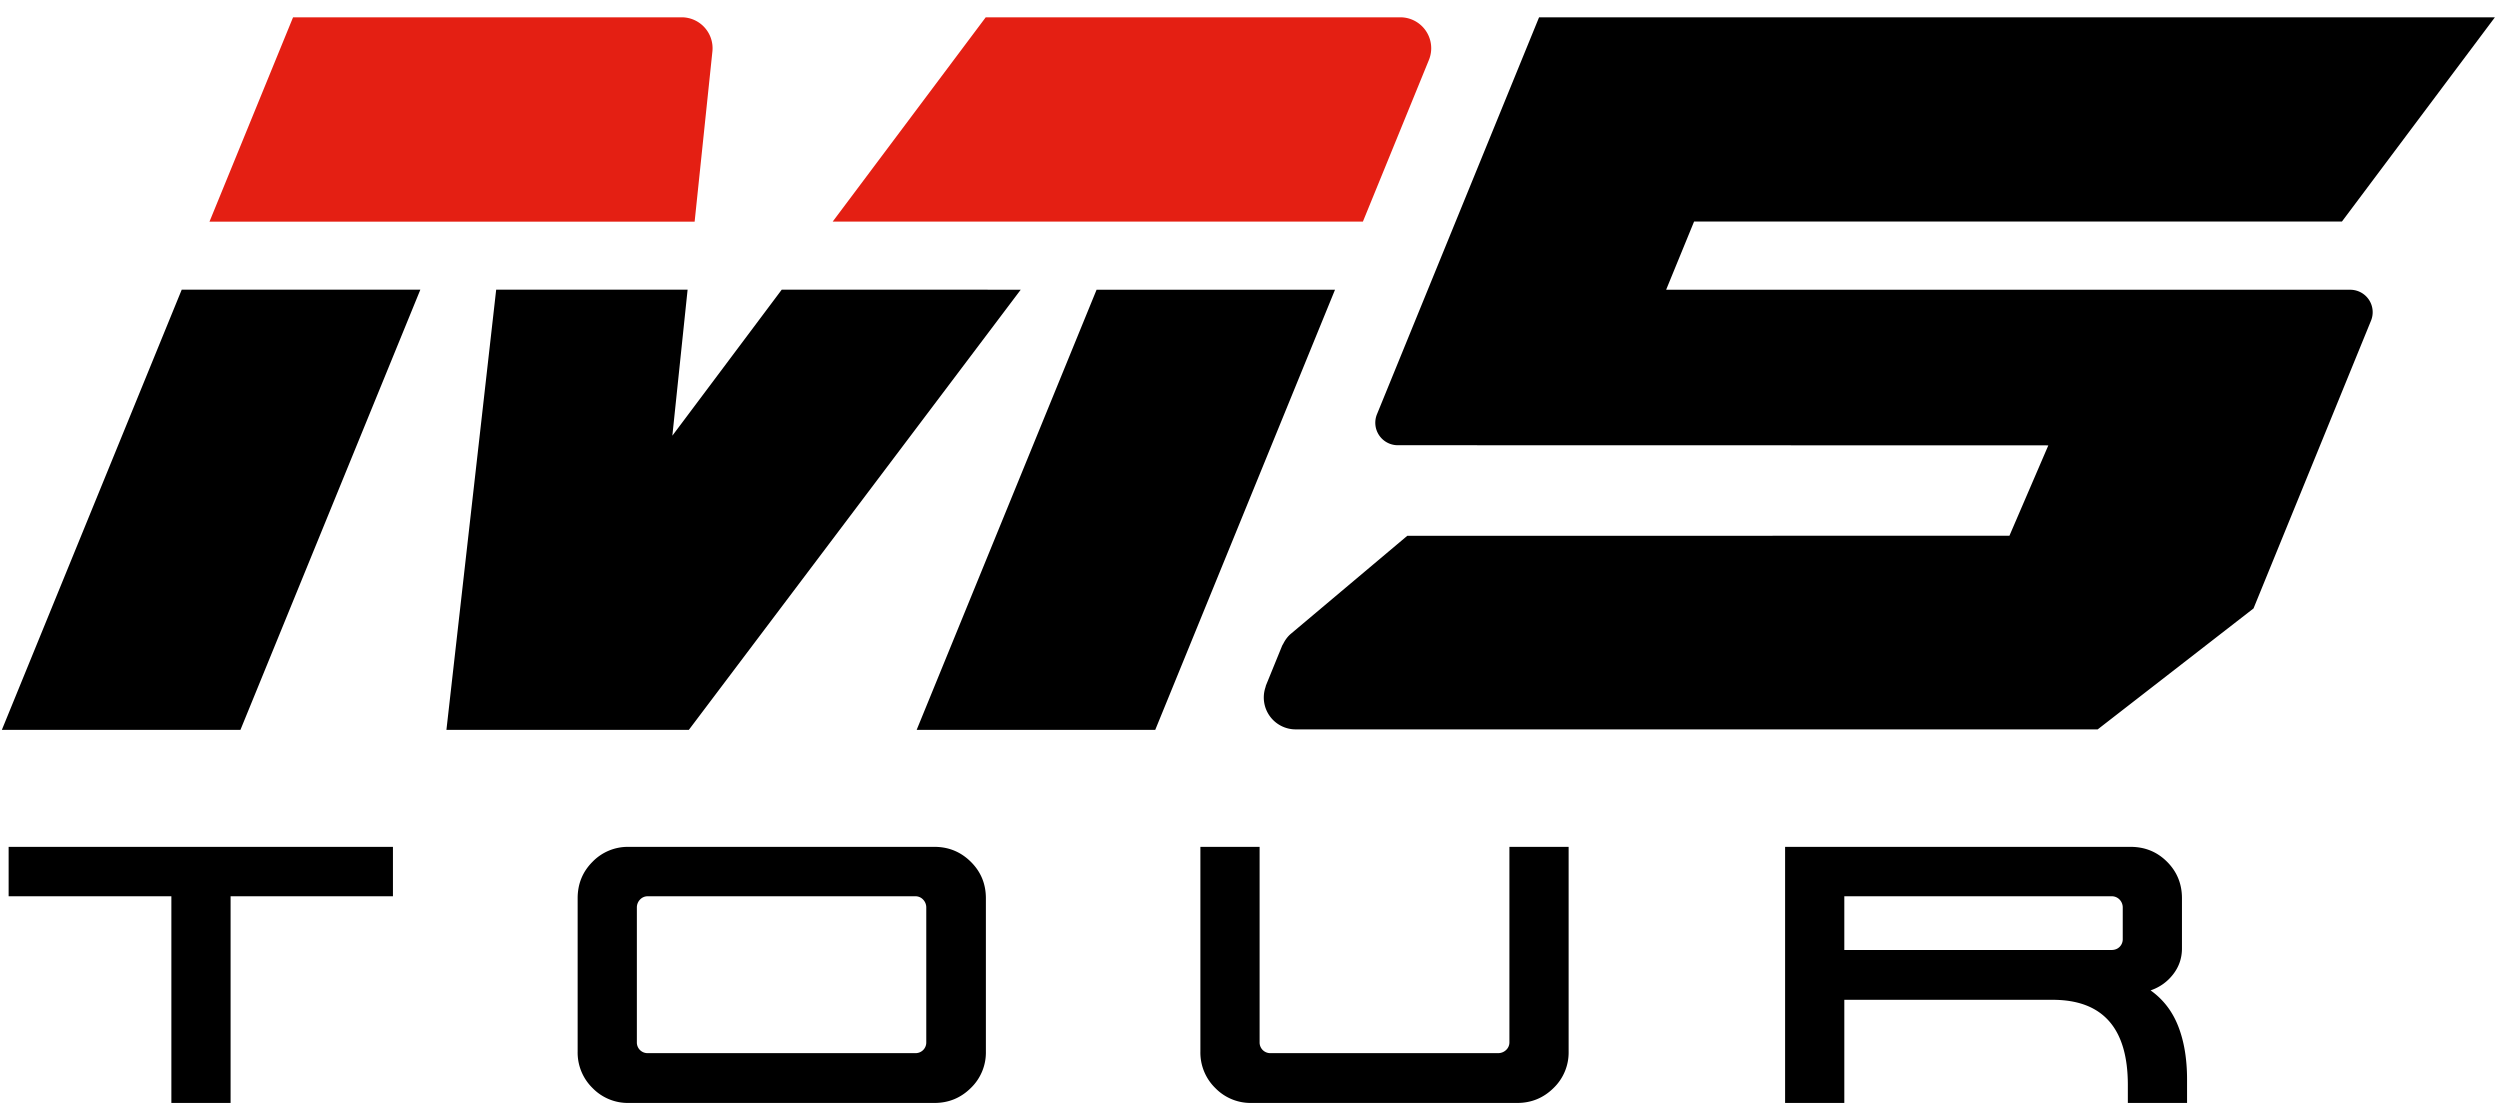
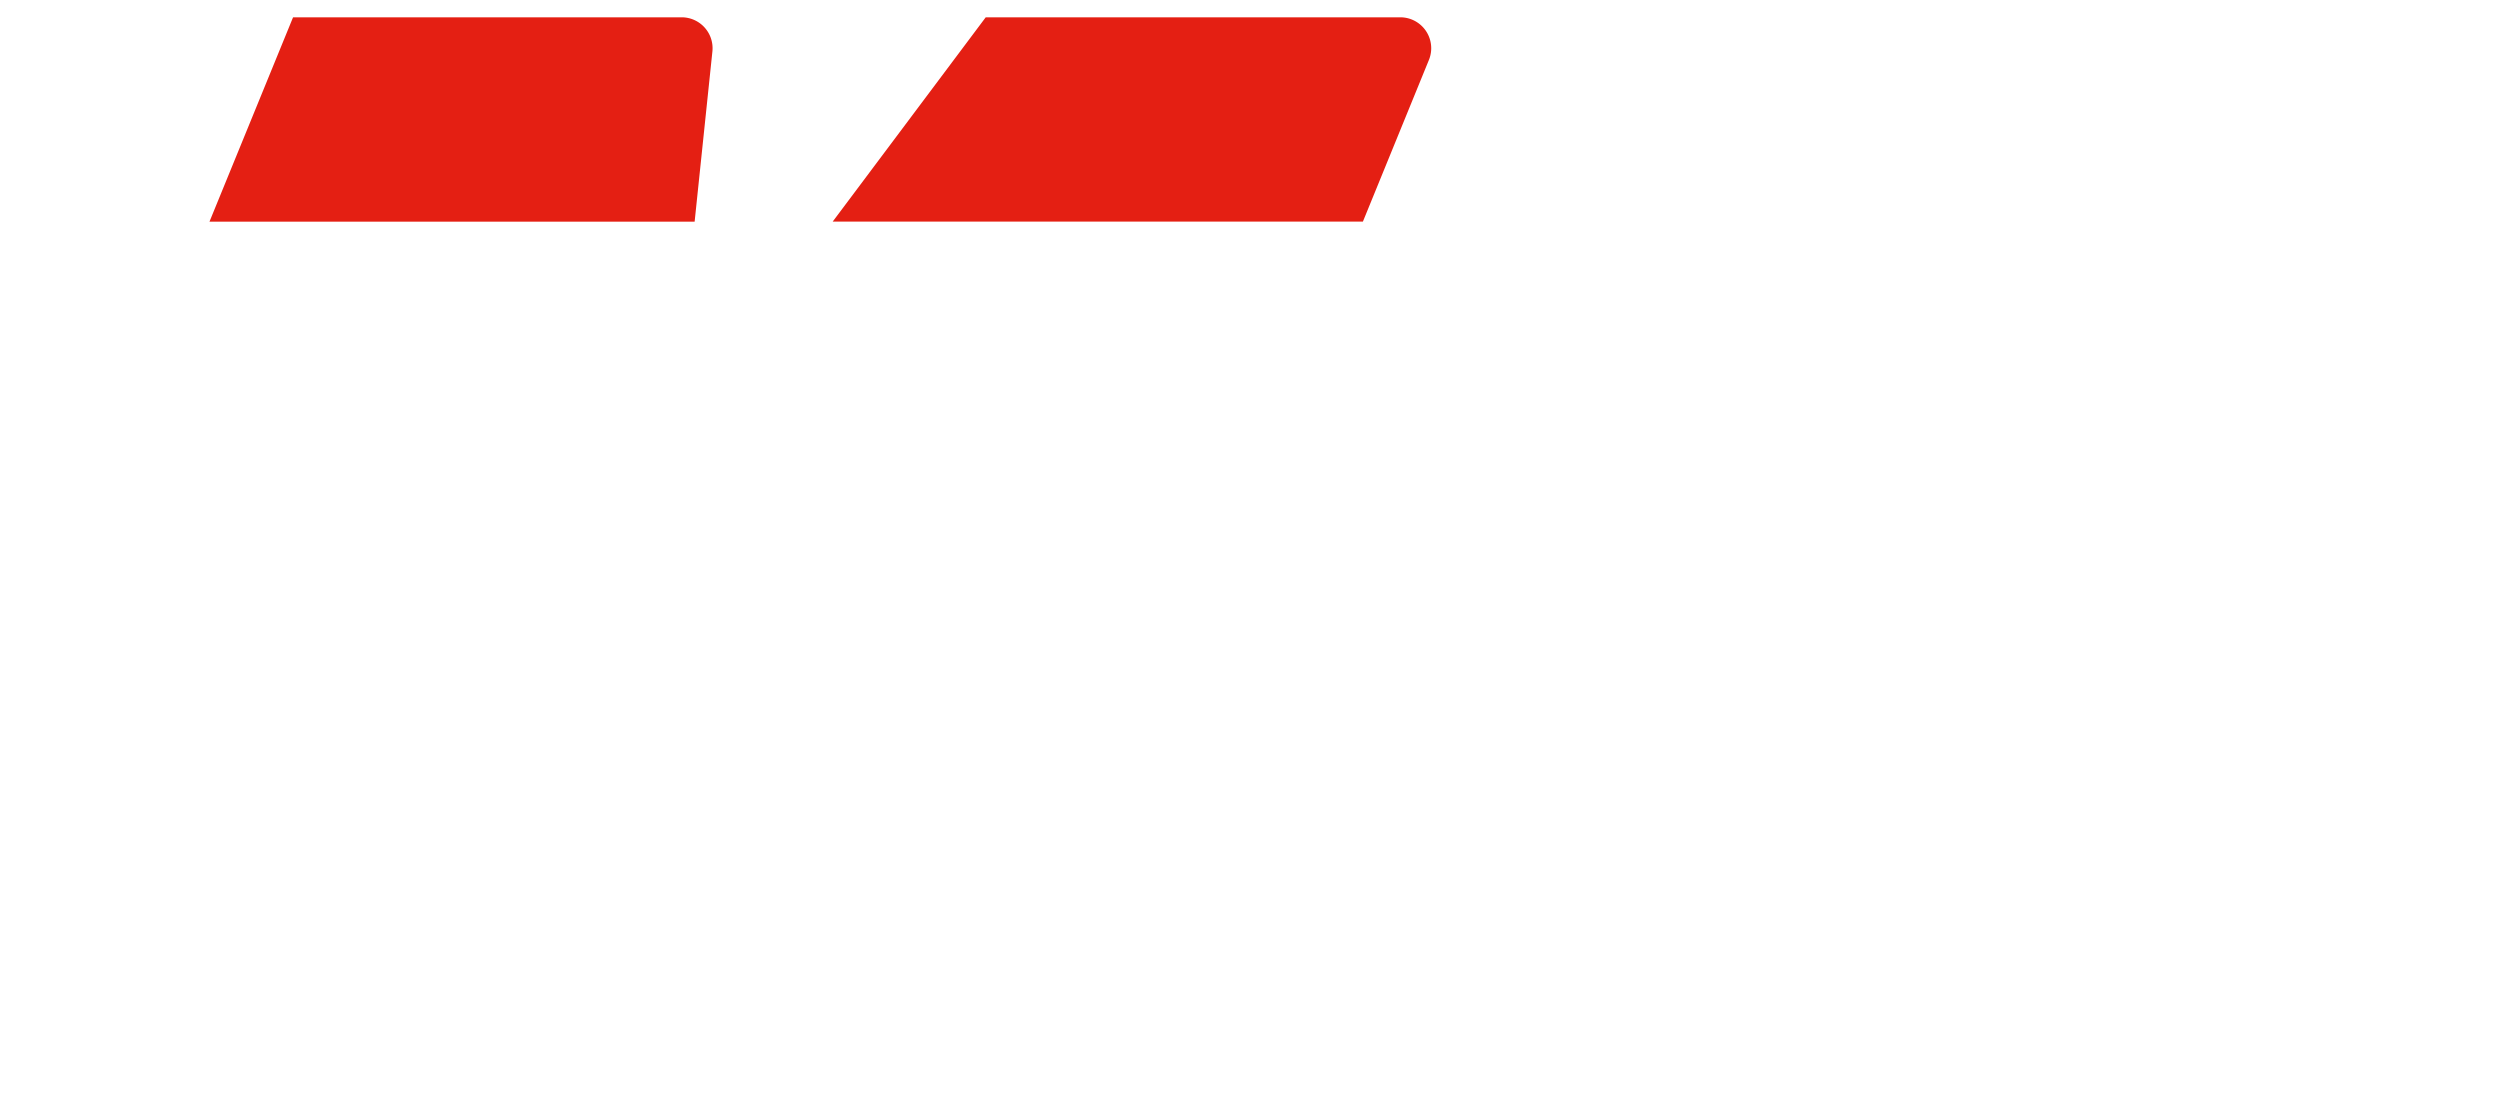
<svg xmlns="http://www.w3.org/2000/svg" width="102" height="45" viewBox="0 0 102 45">
  <g fill="none" fill-rule="evenodd">
-     <path fill="#000" d="M95.55 9.04l6.242-8.334H62.794l-4.54 11.116-1.851 4.534-.223.546a.917.917 0 0 0 .848 1.263l11.276.002 15.268.004-1.587 3.687-15.195.002-9.373.001-4.752 4c-.131.111-.23.25-.307.402-.016.03-.036.057-.049.088l-.656 1.609c-.011.028-.013.057-.023.085a1.301 1.301 0 0 0 1.232 1.714h32.723l6.358-4.934 2.717-6.654 2.077-5.087a.915.915 0 0 0-.847-1.262H67.978l1.14-2.782h26.431zm-63.655 2.778l-4.463 5.958.622-5.957h-7.81l-2.03 17.96h9.89L41.646 11.82l-9.75-.002zm12.845.004L37.4 29.778h9.734l7.334-17.956H44.74zM.076 29.778H9.81l7.34-17.959H7.414L.075 29.78z" />
    <path fill="#E41F13" d="M57.133.706L40.217.707 33.975 9.04h21.632L58.3 2.445A1.262 1.262 0 0 0 57.133.706m-29.322 0H11.957l-3.41 8.337h19.794l.725-6.945A1.262 1.262 0 0 0 27.81.706" />
-     <path fill="#000" d="M16.032 36.568H9.408V45H6.992v-8.432H.352v-2.016h15.68v2.016zm24.192 6.336a2.01 2.01 0 0 1-.616 1.488c-.41.405-.904.608-1.48.608h-12.48a2.005 2.005 0 0 1-1.472-.608 2.024 2.024 0 0 1-.608-1.488v-6.256c0-.587.203-1.083.608-1.488a2.005 2.005 0 0 1 1.472-.608h12.48c.576 0 1.07.203 1.48.608.41.405.616.901.616 1.488v6.256zm-2.432-.384v-5.488a.461.461 0 0 0-.128-.328.421.421 0 0 0-.32-.136H26.432a.421.421 0 0 0-.32.136.461.461 0 0 0-.128.328v5.488a.434.434 0 0 0 .448.448h10.912a.434.434 0 0 0 .448-.448zM64 42.904a2.01 2.01 0 0 1-.616 1.488c-.41.405-.904.608-1.48.608H51.056a2.005 2.005 0 0 1-1.472-.608 2.024 2.024 0 0 1-.608-1.488v-8.352h2.416v7.968a.434.434 0 0 0 .448.448h9.28a.461.461 0 0 0 .328-.128.421.421 0 0 0 .136-.32v-7.968H64v8.352zM89.232 45h-2.416v-.736c0-2.315-1.024-3.472-3.072-3.472h-8.496V45h-2.416V34.552h14.096c.587 0 1.083.203 1.488.608.405.405.608.901.608 1.488v2.048c0 .395-.12.747-.36 1.056-.24.31-.547.528-.92.656.512.363.888.85 1.128 1.464.24.613.36 1.336.36 2.168V45zm-2.624-6.688v-1.28a.461.461 0 0 0-.128-.328.44.44 0 0 0-.336-.136H75.248v2.192h10.896c.139 0 .25-.043.336-.128a.434.434 0 0 0 .128-.32z" />
  </g>
</svg>